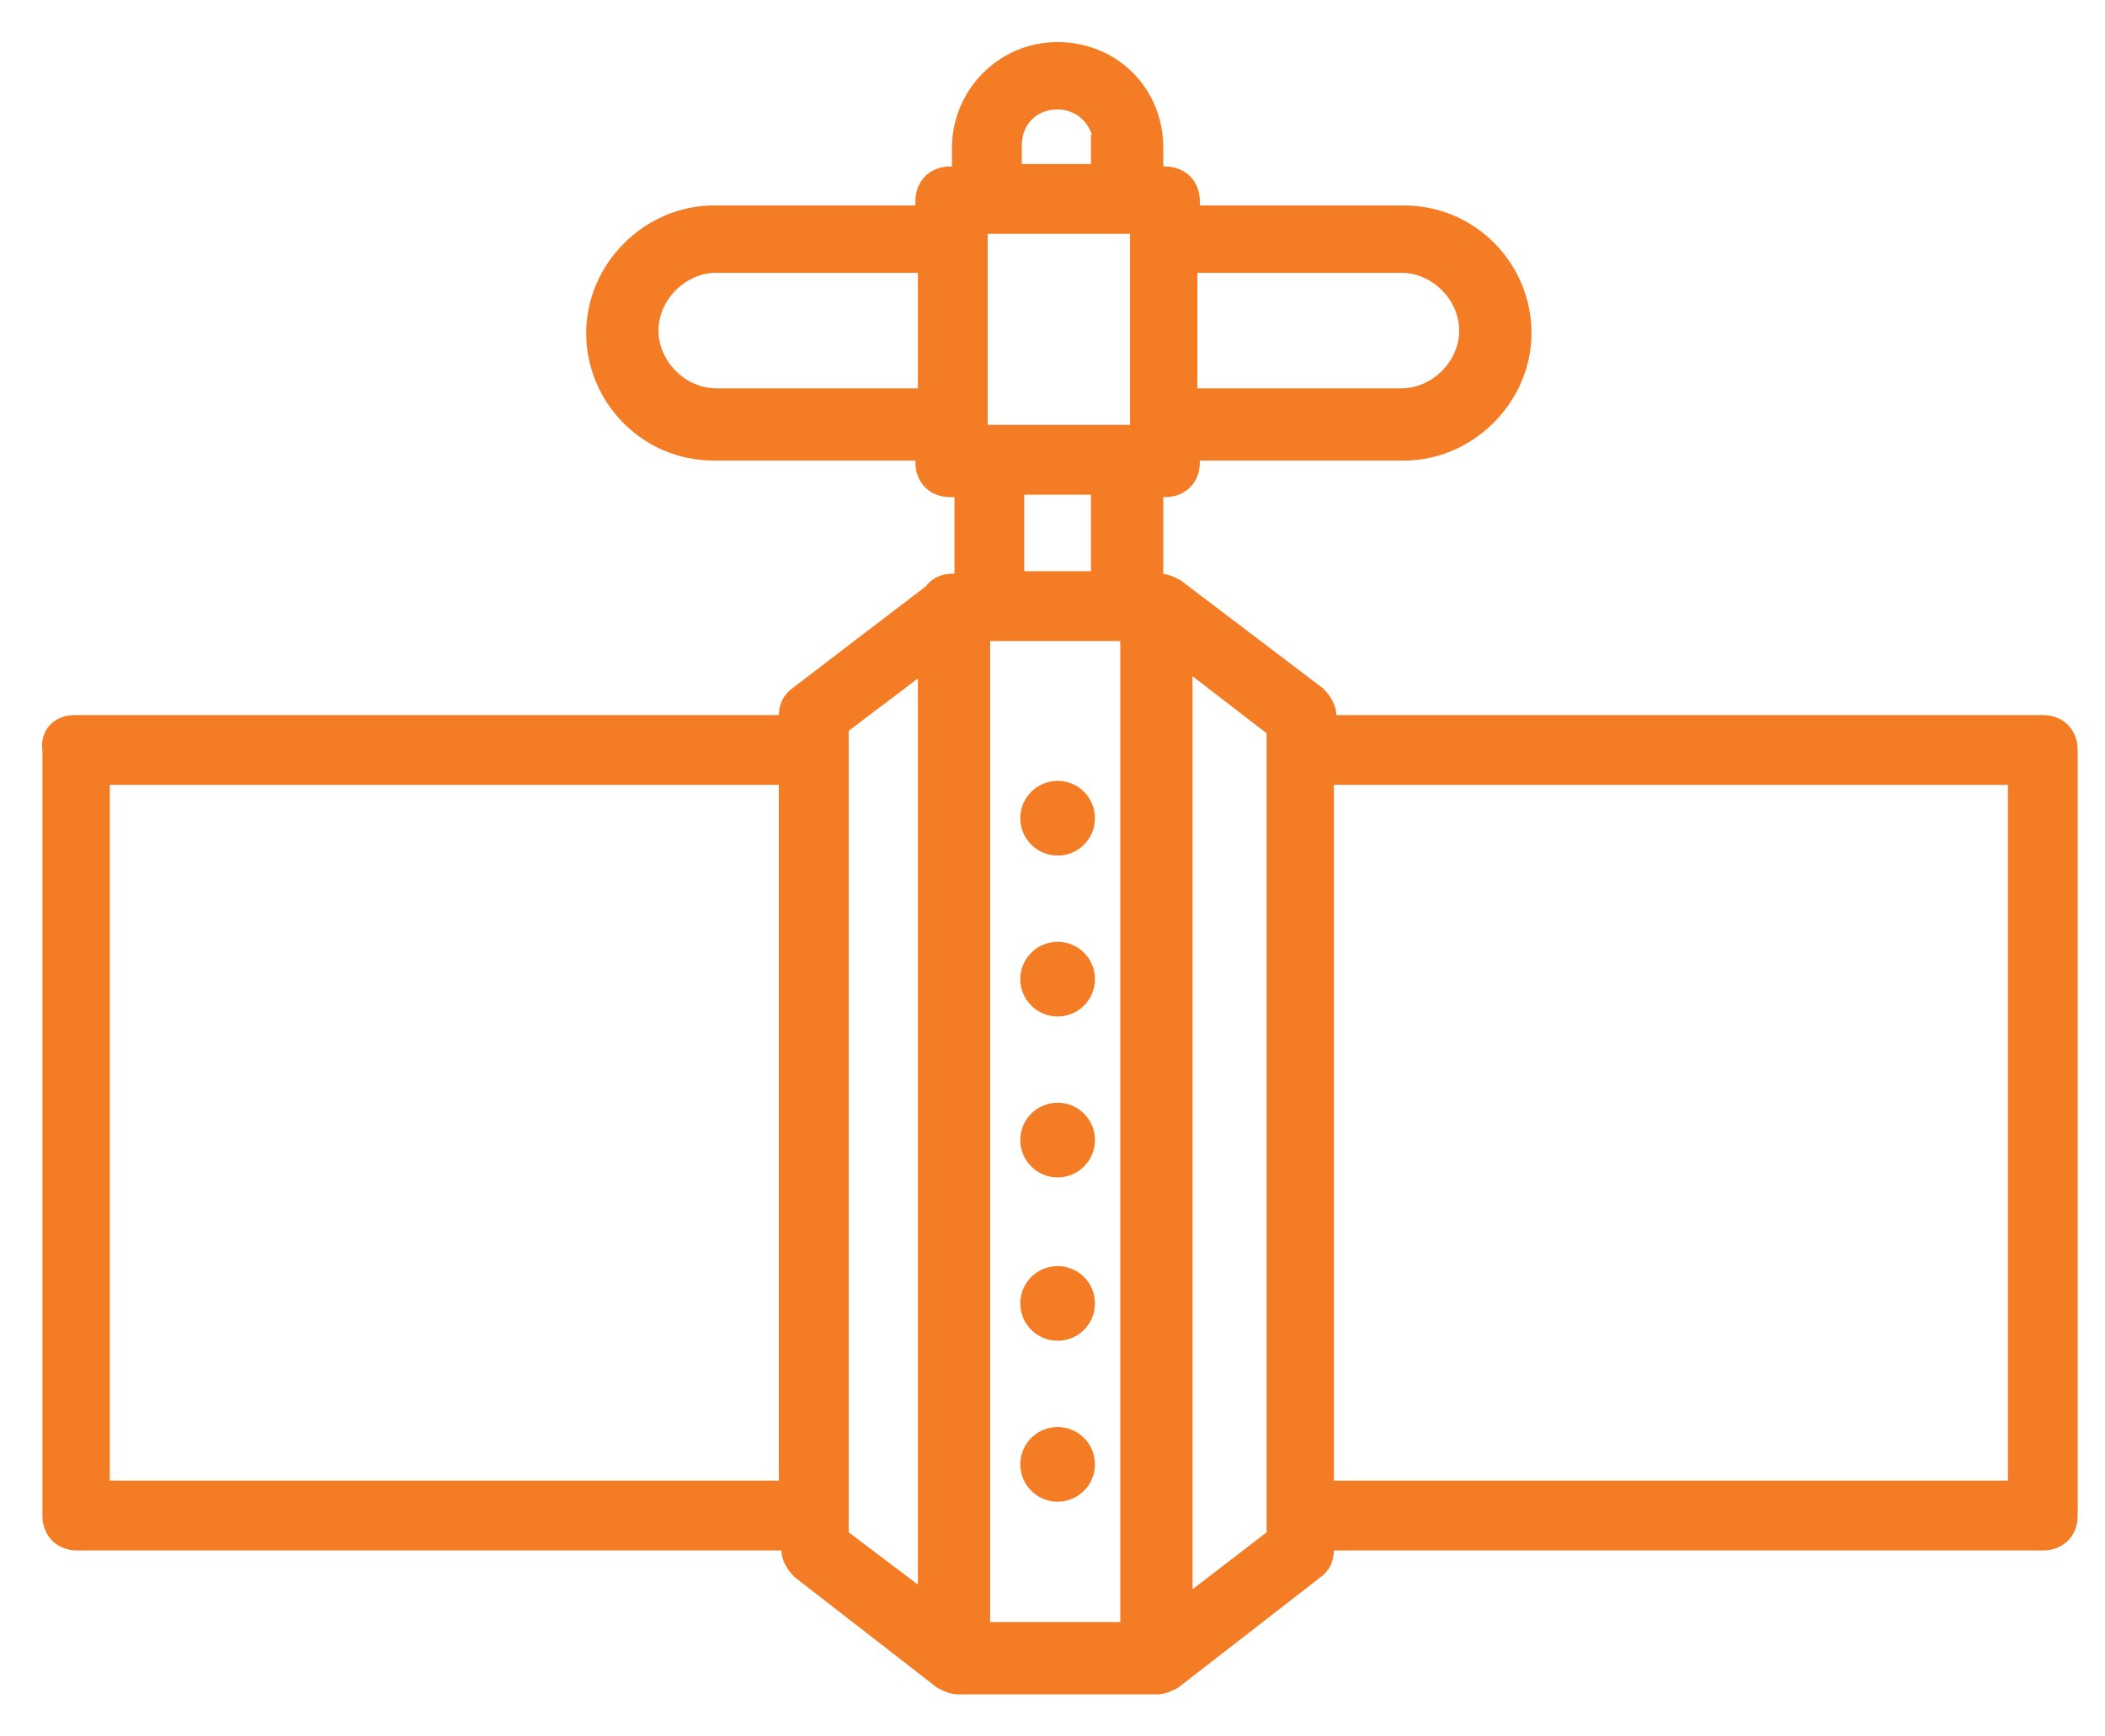
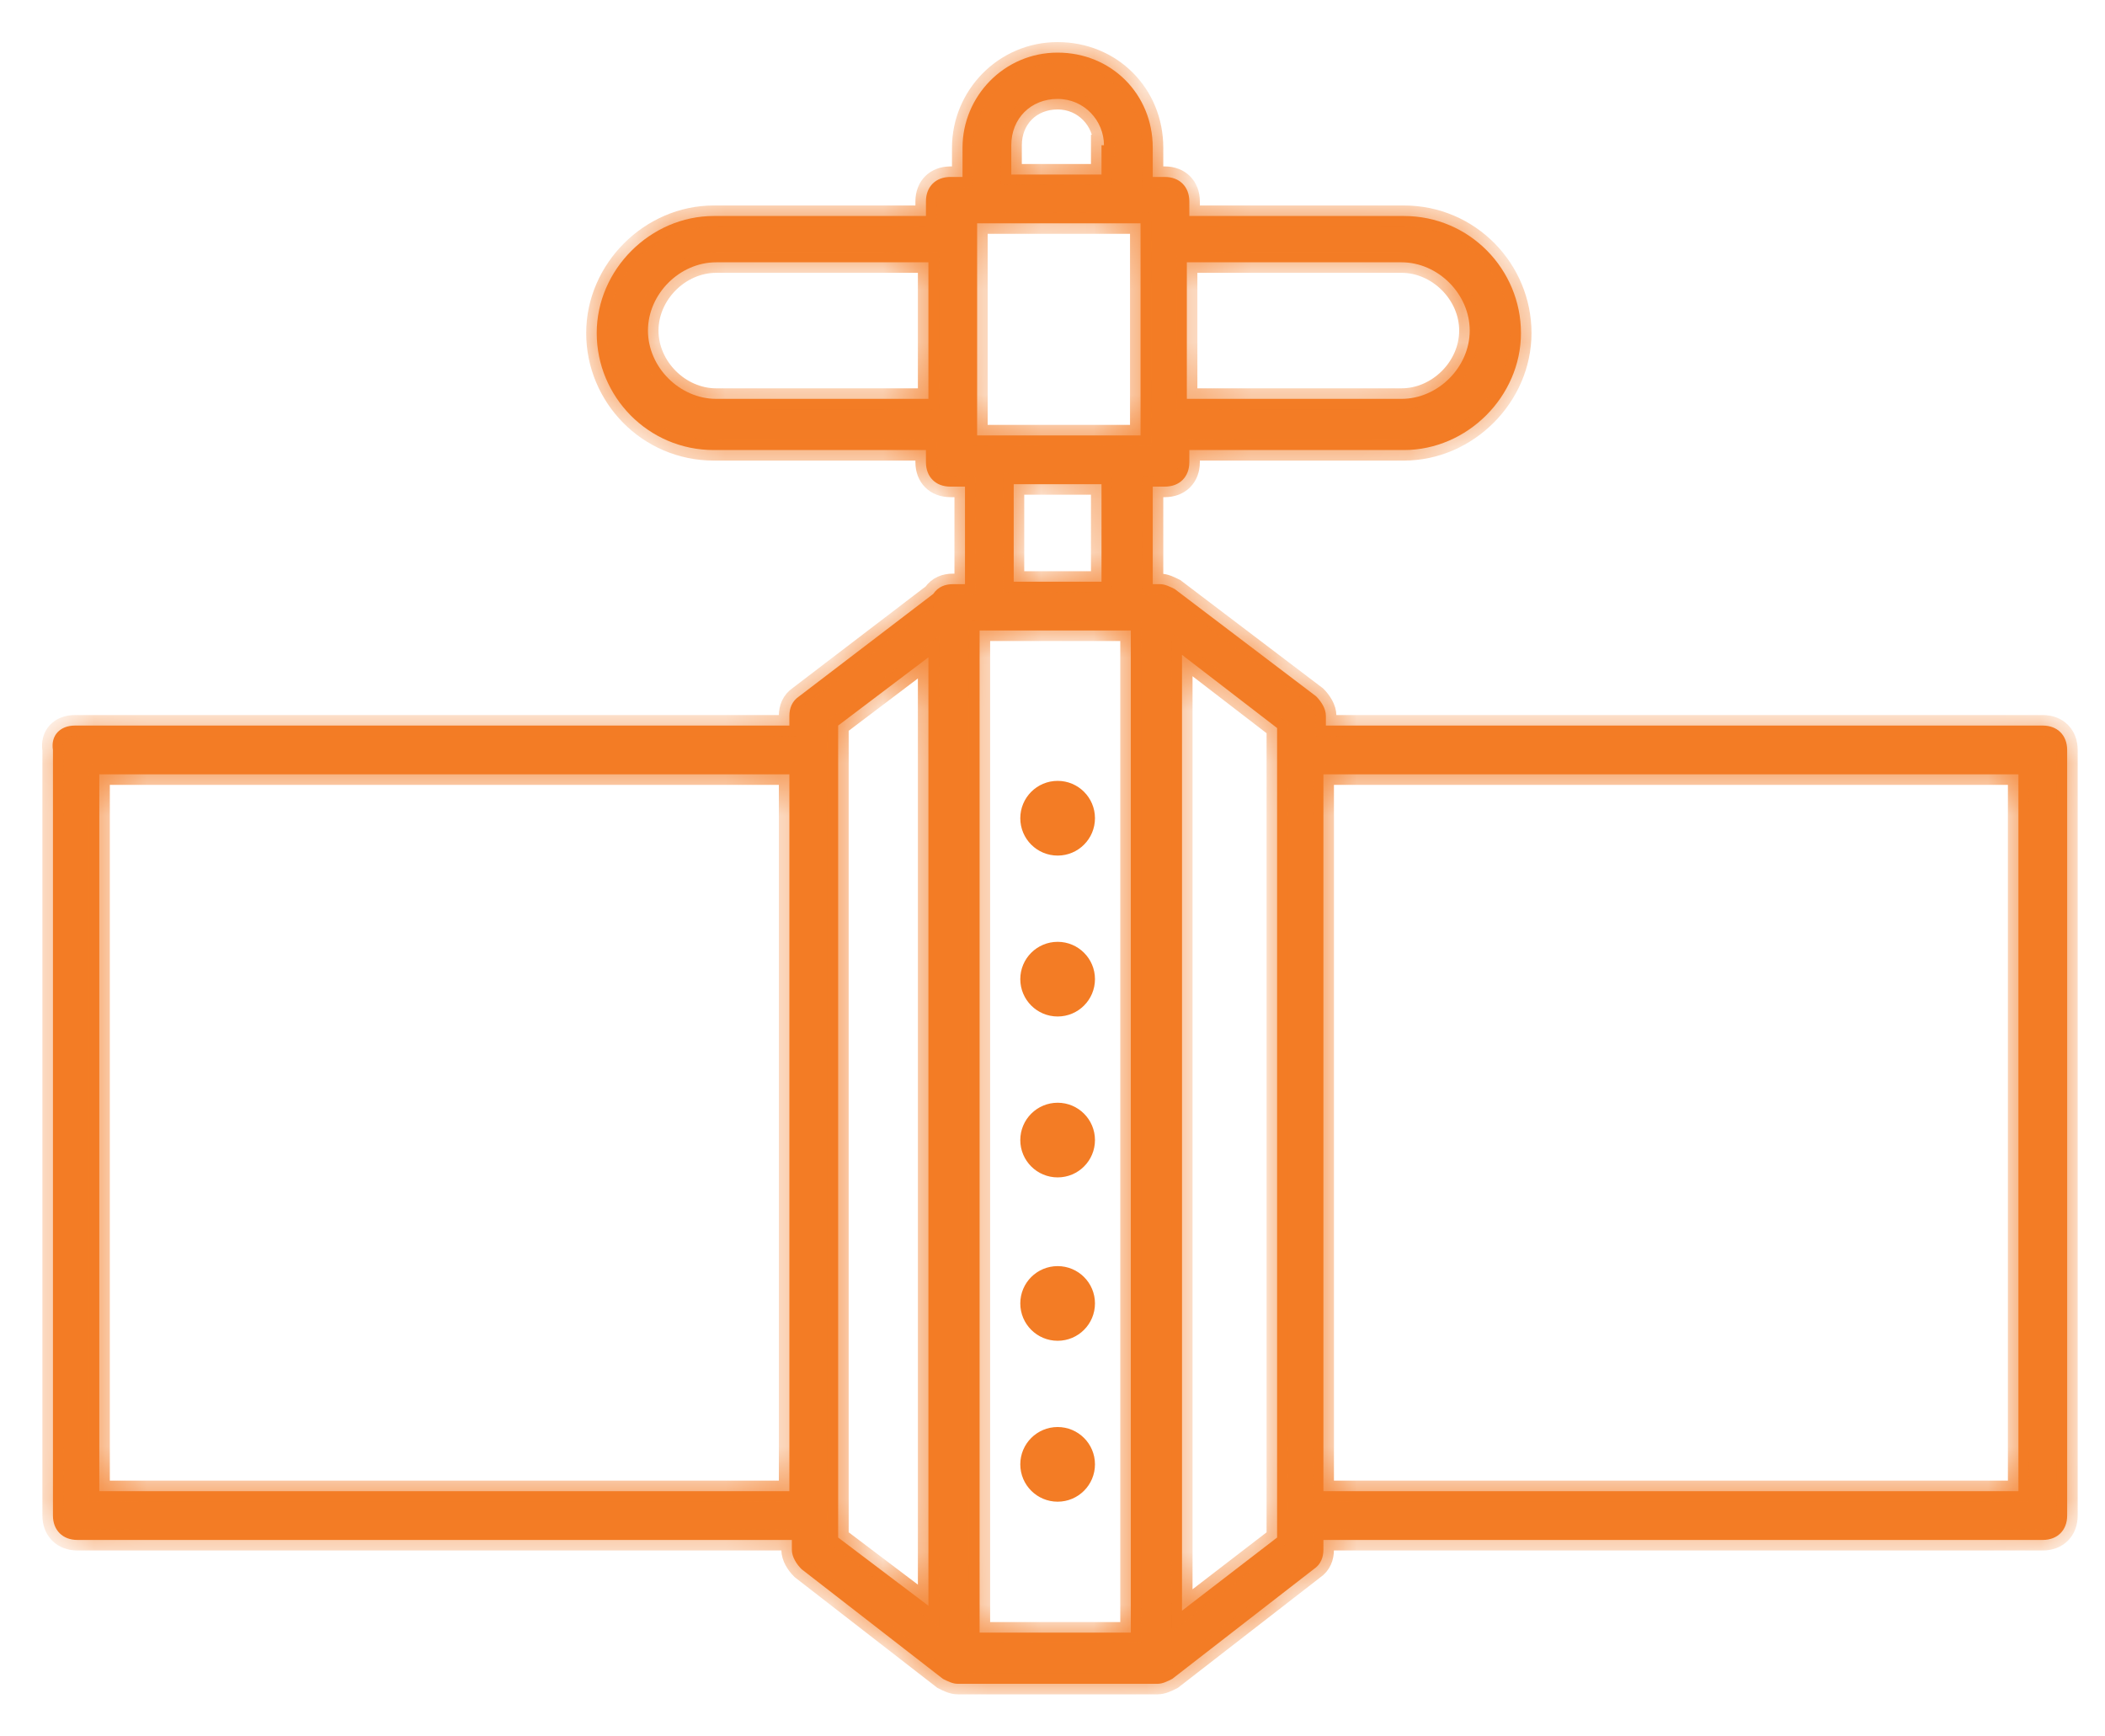
<svg xmlns="http://www.w3.org/2000/svg" width="40" height="33" viewBox="0 0 40 33" fill="none">
  <mask id="path-1-outside-1_4743:15379" maskUnits="userSpaceOnUse" x="0.281" y="-3.40949e-06" width="40" height="33" fill="black">
-     <rect fill="white" x="0.281" y="-3.40949e-06" width="40" height="33" />
    <path d="M1.423 13.789L15 13.789L15 13.604C15 13.465 15.047 13.326 15.186 13.233L17.734 11.287C17.827 11.148 17.966 11.102 18.105 11.102C18.105 11.102 18.105 11.102 18.151 11.102L18.337 11.102L18.337 9.248L18.058 9.248C17.78 9.248 17.595 9.063 17.595 8.785L17.595 8.553L13.564 8.553C12.313 8.553 11.339 7.534 11.339 6.329C11.339 5.124 12.359 4.105 13.564 4.105L17.595 4.105L17.595 3.827C17.595 3.549 17.78 3.363 18.058 3.363L18.29 3.363L18.29 2.807C18.29 1.834 19.078 1 20.097 1C21.117 1 21.905 1.788 21.905 2.807L21.905 3.363L22.136 3.363C22.414 3.363 22.6 3.549 22.6 3.827L22.6 4.105L26.677 4.105C27.928 4.105 28.902 5.124 28.902 6.329C28.902 7.534 27.882 8.553 26.677 8.553L22.6 8.553L22.6 8.785C22.6 9.063 22.414 9.248 22.136 9.248L21.905 9.248L21.905 11.102L22.044 11.102C22.136 11.102 22.229 11.148 22.322 11.194L25.009 13.233C25.102 13.326 25.195 13.465 25.195 13.604L25.195 13.789L38.818 13.789C39.096 13.789 39.281 13.975 39.281 14.253L39.281 28.803C39.281 29.081 39.096 29.266 38.818 29.266L25.148 29.266L25.148 29.451C25.148 29.59 25.102 29.73 24.963 29.822L22.275 31.907C22.183 31.954 22.09 32 21.997 32L18.198 32C18.105 32 18.012 31.954 17.919 31.907L15.232 29.822C15.139 29.73 15.047 29.59 15.047 29.451L15.047 29.266L1.47 29.266C1.192 29.266 1.006 29.081 1.006 28.803L1.006 14.253C0.96 13.975 1.145 13.789 1.423 13.789ZM21.488 11.982L18.615 11.982L18.615 31.027L21.488 31.027L21.488 11.982ZM21.673 8.275L21.673 4.244L18.568 4.244L18.568 8.275L21.673 8.275ZM13.61 4.985C12.915 4.985 12.313 5.587 12.313 6.283C12.313 6.978 12.915 7.58 13.61 7.58L17.642 7.58L17.642 4.985L13.61 4.985ZM20.978 2.761C20.978 2.297 20.607 1.88 20.097 1.88C19.588 1.88 19.217 2.251 19.217 2.761L19.217 3.317L20.931 3.317L20.931 2.761L20.978 2.761ZM26.631 7.58C27.326 7.58 27.928 6.978 27.928 6.283C27.928 5.587 27.326 4.985 26.631 4.985L22.553 4.985L22.553 7.58L26.631 7.58ZM20.931 9.202L19.263 9.202L19.263 11.055L20.931 11.055L20.931 9.202ZM38.355 28.339L38.355 14.716L25.148 14.716L25.148 28.339L38.355 28.339ZM24.268 13.836L22.461 12.445L22.461 30.61L24.268 29.22L24.268 13.836ZM15.927 29.22L17.642 30.517L17.642 12.492L15.927 13.789L15.927 29.22ZM1.887 28.339L15 28.339L15 14.716L1.887 14.716L1.887 28.339Z" />
  </mask>
  <path d="M1.423 13.789L15 13.789L15 13.604C15 13.465 15.047 13.326 15.186 13.233L17.734 11.287C17.827 11.148 17.966 11.102 18.105 11.102C18.105 11.102 18.105 11.102 18.151 11.102L18.337 11.102L18.337 9.248L18.058 9.248C17.78 9.248 17.595 9.063 17.595 8.785L17.595 8.553L13.564 8.553C12.313 8.553 11.339 7.534 11.339 6.329C11.339 5.124 12.359 4.105 13.564 4.105L17.595 4.105L17.595 3.827C17.595 3.549 17.78 3.363 18.058 3.363L18.29 3.363L18.29 2.807C18.29 1.834 19.078 1 20.097 1C21.117 1 21.905 1.788 21.905 2.807L21.905 3.363L22.136 3.363C22.414 3.363 22.6 3.549 22.6 3.827L22.6 4.105L26.677 4.105C27.928 4.105 28.902 5.124 28.902 6.329C28.902 7.534 27.882 8.553 26.677 8.553L22.6 8.553L22.6 8.785C22.6 9.063 22.414 9.248 22.136 9.248L21.905 9.248L21.905 11.102L22.044 11.102C22.136 11.102 22.229 11.148 22.322 11.194L25.009 13.233C25.102 13.326 25.195 13.465 25.195 13.604L25.195 13.789L38.818 13.789C39.096 13.789 39.281 13.975 39.281 14.253L39.281 28.803C39.281 29.081 39.096 29.266 38.818 29.266L25.148 29.266L25.148 29.451C25.148 29.59 25.102 29.73 24.963 29.822L22.275 31.907C22.183 31.954 22.09 32 21.997 32L18.198 32C18.105 32 18.012 31.954 17.919 31.907L15.232 29.822C15.139 29.73 15.047 29.59 15.047 29.451L15.047 29.266L1.47 29.266C1.192 29.266 1.006 29.081 1.006 28.803L1.006 14.253C0.96 13.975 1.145 13.789 1.423 13.789ZM21.488 11.982L18.615 11.982L18.615 31.027L21.488 31.027L21.488 11.982ZM21.673 8.275L21.673 4.244L18.568 4.244L18.568 8.275L21.673 8.275ZM13.61 4.985C12.915 4.985 12.313 5.587 12.313 6.283C12.313 6.978 12.915 7.58 13.61 7.58L17.642 7.58L17.642 4.985L13.61 4.985ZM20.978 2.761C20.978 2.297 20.607 1.88 20.097 1.88C19.588 1.88 19.217 2.251 19.217 2.761L19.217 3.317L20.931 3.317L20.931 2.761L20.978 2.761ZM26.631 7.58C27.326 7.58 27.928 6.978 27.928 6.283C27.928 5.587 27.326 4.985 26.631 4.985L22.553 4.985L22.553 7.58L26.631 7.58ZM20.931 9.202L19.263 9.202L19.263 11.055L20.931 11.055L20.931 9.202ZM38.355 28.339L38.355 14.716L25.148 14.716L25.148 28.339L38.355 28.339ZM24.268 13.836L22.461 12.445L22.461 30.61L24.268 29.22L24.268 13.836ZM15.927 29.22L17.642 30.517L17.642 12.492L15.927 13.789L15.927 29.22ZM1.887 28.339L15 28.339L15 14.716L1.887 14.716L1.887 28.339Z" fill="#F37C25" />
  <path d="M1.423 13.789L15 13.789L15 13.604C15 13.465 15.047 13.326 15.186 13.233L17.734 11.287C17.827 11.148 17.966 11.102 18.105 11.102C18.105 11.102 18.105 11.102 18.151 11.102L18.337 11.102L18.337 9.248L18.058 9.248C17.78 9.248 17.595 9.063 17.595 8.785L17.595 8.553L13.564 8.553C12.313 8.553 11.339 7.534 11.339 6.329C11.339 5.124 12.359 4.105 13.564 4.105L17.595 4.105L17.595 3.827C17.595 3.549 17.78 3.363 18.058 3.363L18.29 3.363L18.29 2.807C18.29 1.834 19.078 1 20.097 1C21.117 1 21.905 1.788 21.905 2.807L21.905 3.363L22.136 3.363C22.414 3.363 22.6 3.549 22.6 3.827L22.6 4.105L26.677 4.105C27.928 4.105 28.902 5.124 28.902 6.329C28.902 7.534 27.882 8.553 26.677 8.553L22.6 8.553L22.6 8.785C22.6 9.063 22.414 9.248 22.136 9.248L21.905 9.248L21.905 11.102L22.044 11.102C22.136 11.102 22.229 11.148 22.322 11.194L25.009 13.233C25.102 13.326 25.195 13.465 25.195 13.604L25.195 13.789L38.818 13.789C39.096 13.789 39.281 13.975 39.281 14.253L39.281 28.803C39.281 29.081 39.096 29.266 38.818 29.266L25.148 29.266L25.148 29.451C25.148 29.59 25.102 29.73 24.963 29.822L22.275 31.907C22.183 31.954 22.09 32 21.997 32L18.198 32C18.105 32 18.012 31.954 17.919 31.907L15.232 29.822C15.139 29.73 15.047 29.59 15.047 29.451L15.047 29.266L1.47 29.266C1.192 29.266 1.006 29.081 1.006 28.803L1.006 14.253C0.96 13.975 1.145 13.789 1.423 13.789ZM21.488 11.982L18.615 11.982L18.615 31.027L21.488 31.027L21.488 11.982ZM21.673 8.275L21.673 4.244L18.568 4.244L18.568 8.275L21.673 8.275ZM13.61 4.985C12.915 4.985 12.313 5.587 12.313 6.283C12.313 6.978 12.915 7.58 13.61 7.58L17.642 7.58L17.642 4.985L13.61 4.985ZM20.978 2.761C20.978 2.297 20.607 1.88 20.097 1.88C19.588 1.88 19.217 2.251 19.217 2.761L19.217 3.317L20.931 3.317L20.931 2.761L20.978 2.761ZM26.631 7.58C27.326 7.58 27.928 6.978 27.928 6.283C27.928 5.587 27.326 4.985 26.631 4.985L22.553 4.985L22.553 7.58L26.631 7.58ZM20.931 9.202L19.263 9.202L19.263 11.055L20.931 11.055L20.931 9.202ZM38.355 28.339L38.355 14.716L25.148 14.716L25.148 28.339L38.355 28.339ZM24.268 13.836L22.461 12.445L22.461 30.61L24.268 29.22L24.268 13.836ZM15.927 29.22L17.642 30.517L17.642 12.492L15.927 13.789L15.927 29.22ZM1.887 28.339L15 28.339L15 14.716L1.887 14.716L1.887 28.339Z" stroke="#F37C25" stroke-width="0.4" mask="url(#path-1-outside-1_4743:15379)" />
  <path d="M20.098 16.16C19.761 16.16 19.488 15.887 19.488 15.55C19.488 15.213 19.761 14.94 20.098 14.94C20.434 14.94 20.707 15.213 20.707 15.55C20.707 15.887 20.434 16.16 20.098 16.16Z" fill="#F37C25" stroke="#F37C25" stroke-width="0.2" />
  <path d="M20.098 19.218C19.761 19.218 19.488 18.945 19.488 18.608C19.488 18.272 19.761 17.999 20.098 17.999C20.434 17.999 20.707 18.272 20.707 18.608C20.707 18.945 20.434 19.218 20.098 19.218Z" fill="#F37C25" stroke="#F37C25" stroke-width="0.2" />
-   <path d="M20.098 22.276C19.761 22.276 19.488 22.003 19.488 21.667C19.488 21.33 19.761 21.057 20.098 21.057C20.434 21.057 20.707 21.33 20.707 21.667C20.707 22.003 20.434 22.276 20.098 22.276Z" fill="#F37C25" stroke="#F37C25" stroke-width="0.2" />
+   <path d="M20.098 22.276C19.761 22.276 19.488 22.003 19.488 21.667C19.488 21.33 19.761 21.057 20.098 21.057C20.434 21.057 20.707 21.33 20.707 21.667C20.707 22.003 20.434 22.276 20.098 22.276" fill="#F37C25" stroke="#F37C25" stroke-width="0.2" />
  <path d="M20.098 25.381C19.761 25.381 19.488 25.108 19.488 24.771C19.488 24.434 19.761 24.162 20.098 24.162C20.434 24.162 20.707 24.434 20.707 24.771C20.707 25.108 20.434 25.381 20.098 25.381Z" fill="#F37C25" stroke="#F37C25" stroke-width="0.2" />
  <path d="M20.098 28.439C19.761 28.439 19.488 28.166 19.488 27.829C19.488 27.493 19.761 27.22 20.098 27.22C20.434 27.22 20.707 27.493 20.707 27.829C20.707 28.166 20.434 28.439 20.098 28.439Z" fill="#F37C25" stroke="#F37C25" stroke-width="0.2" />
</svg>